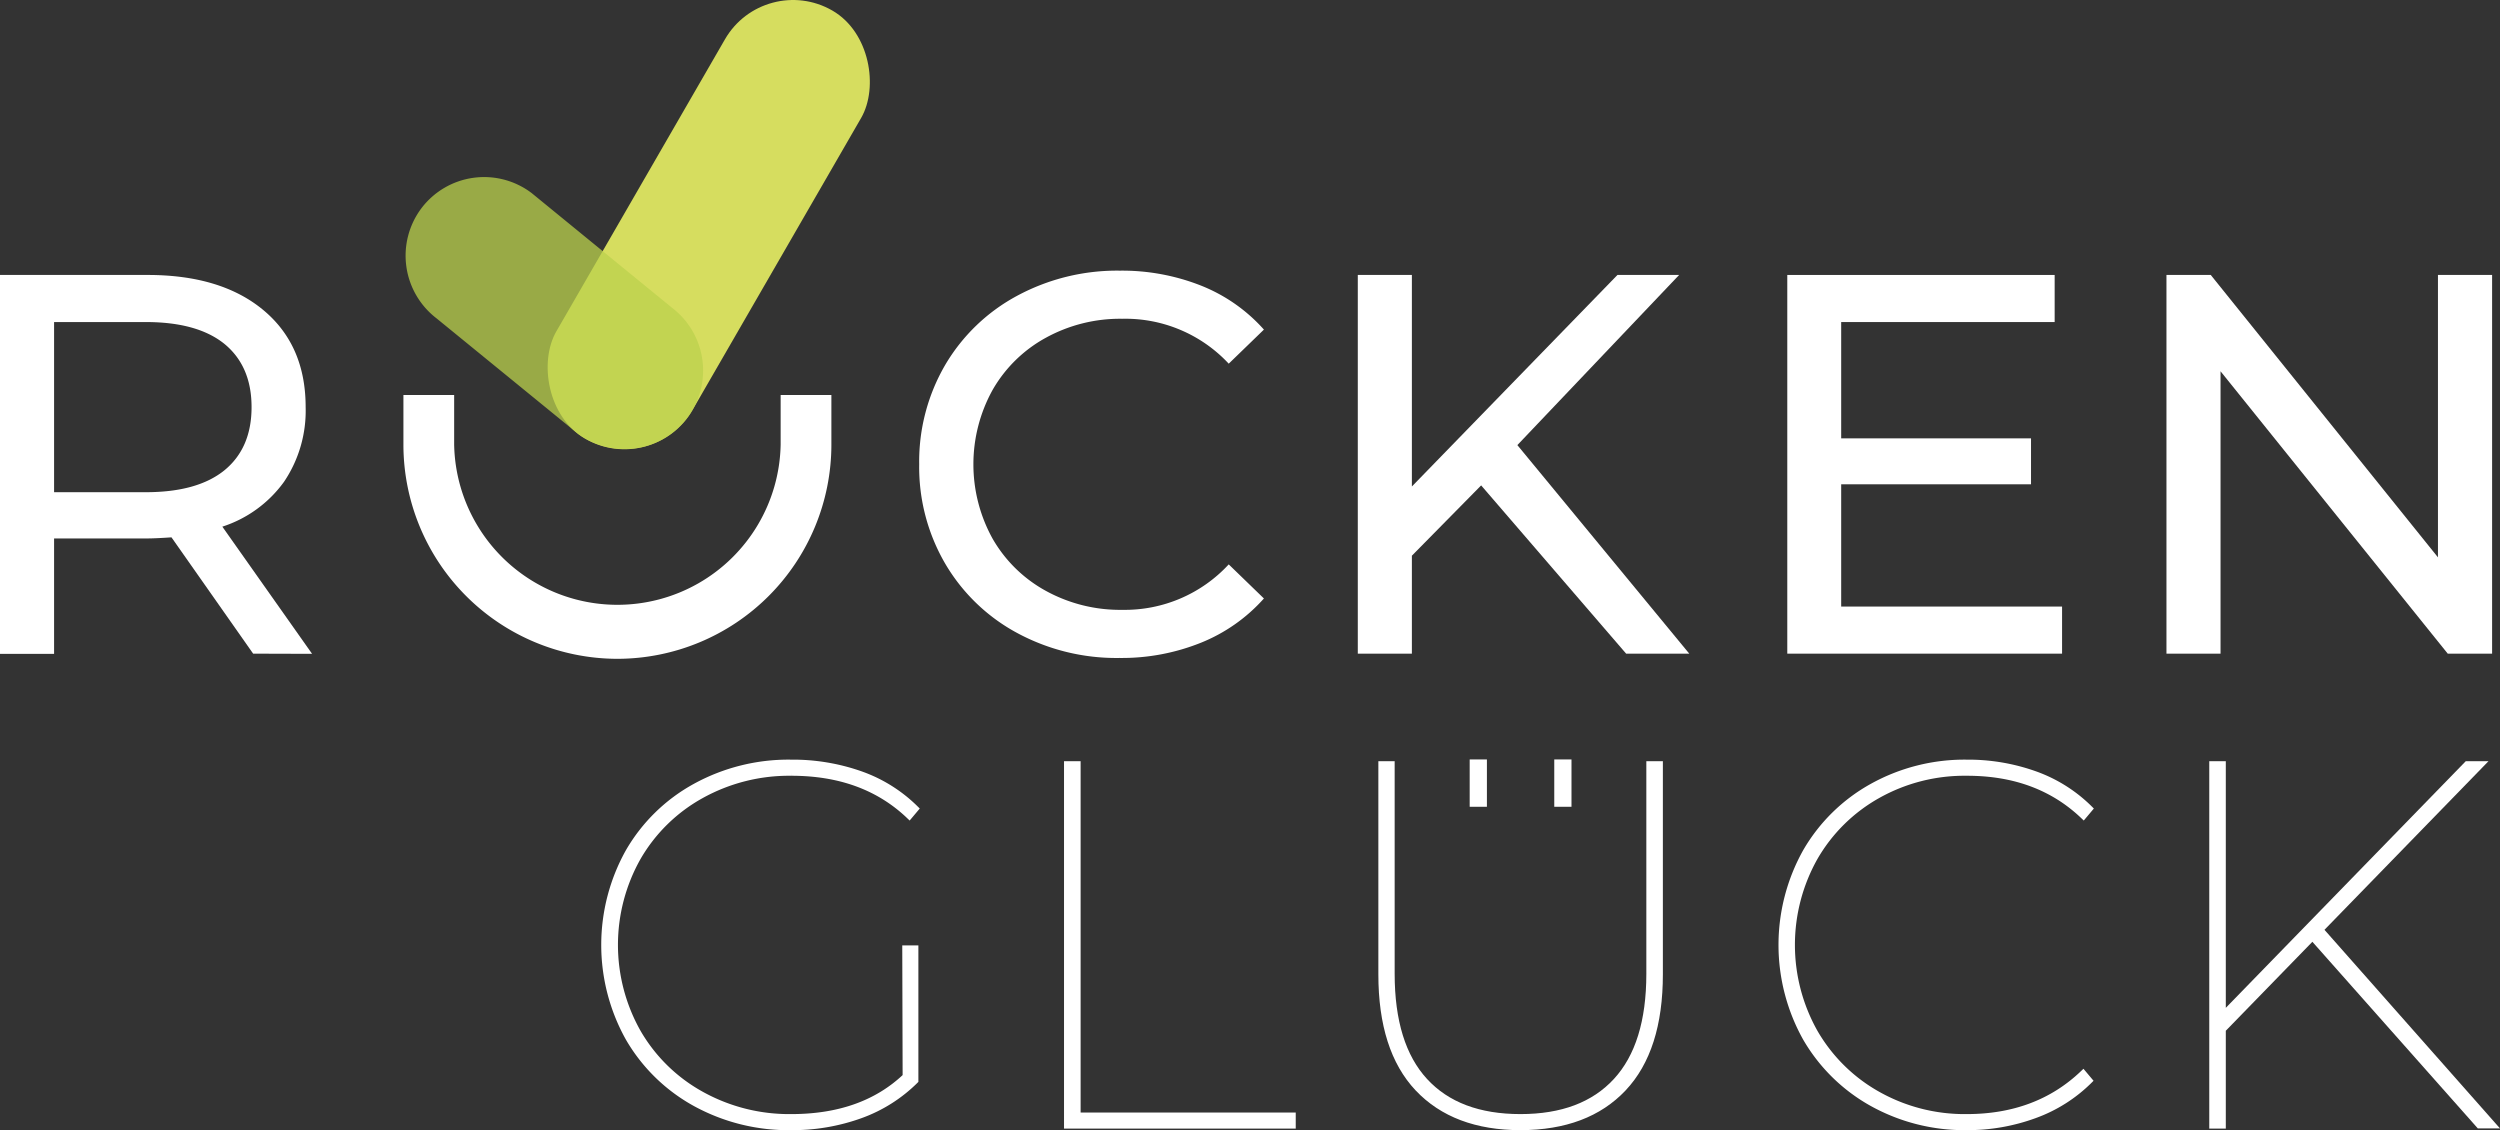
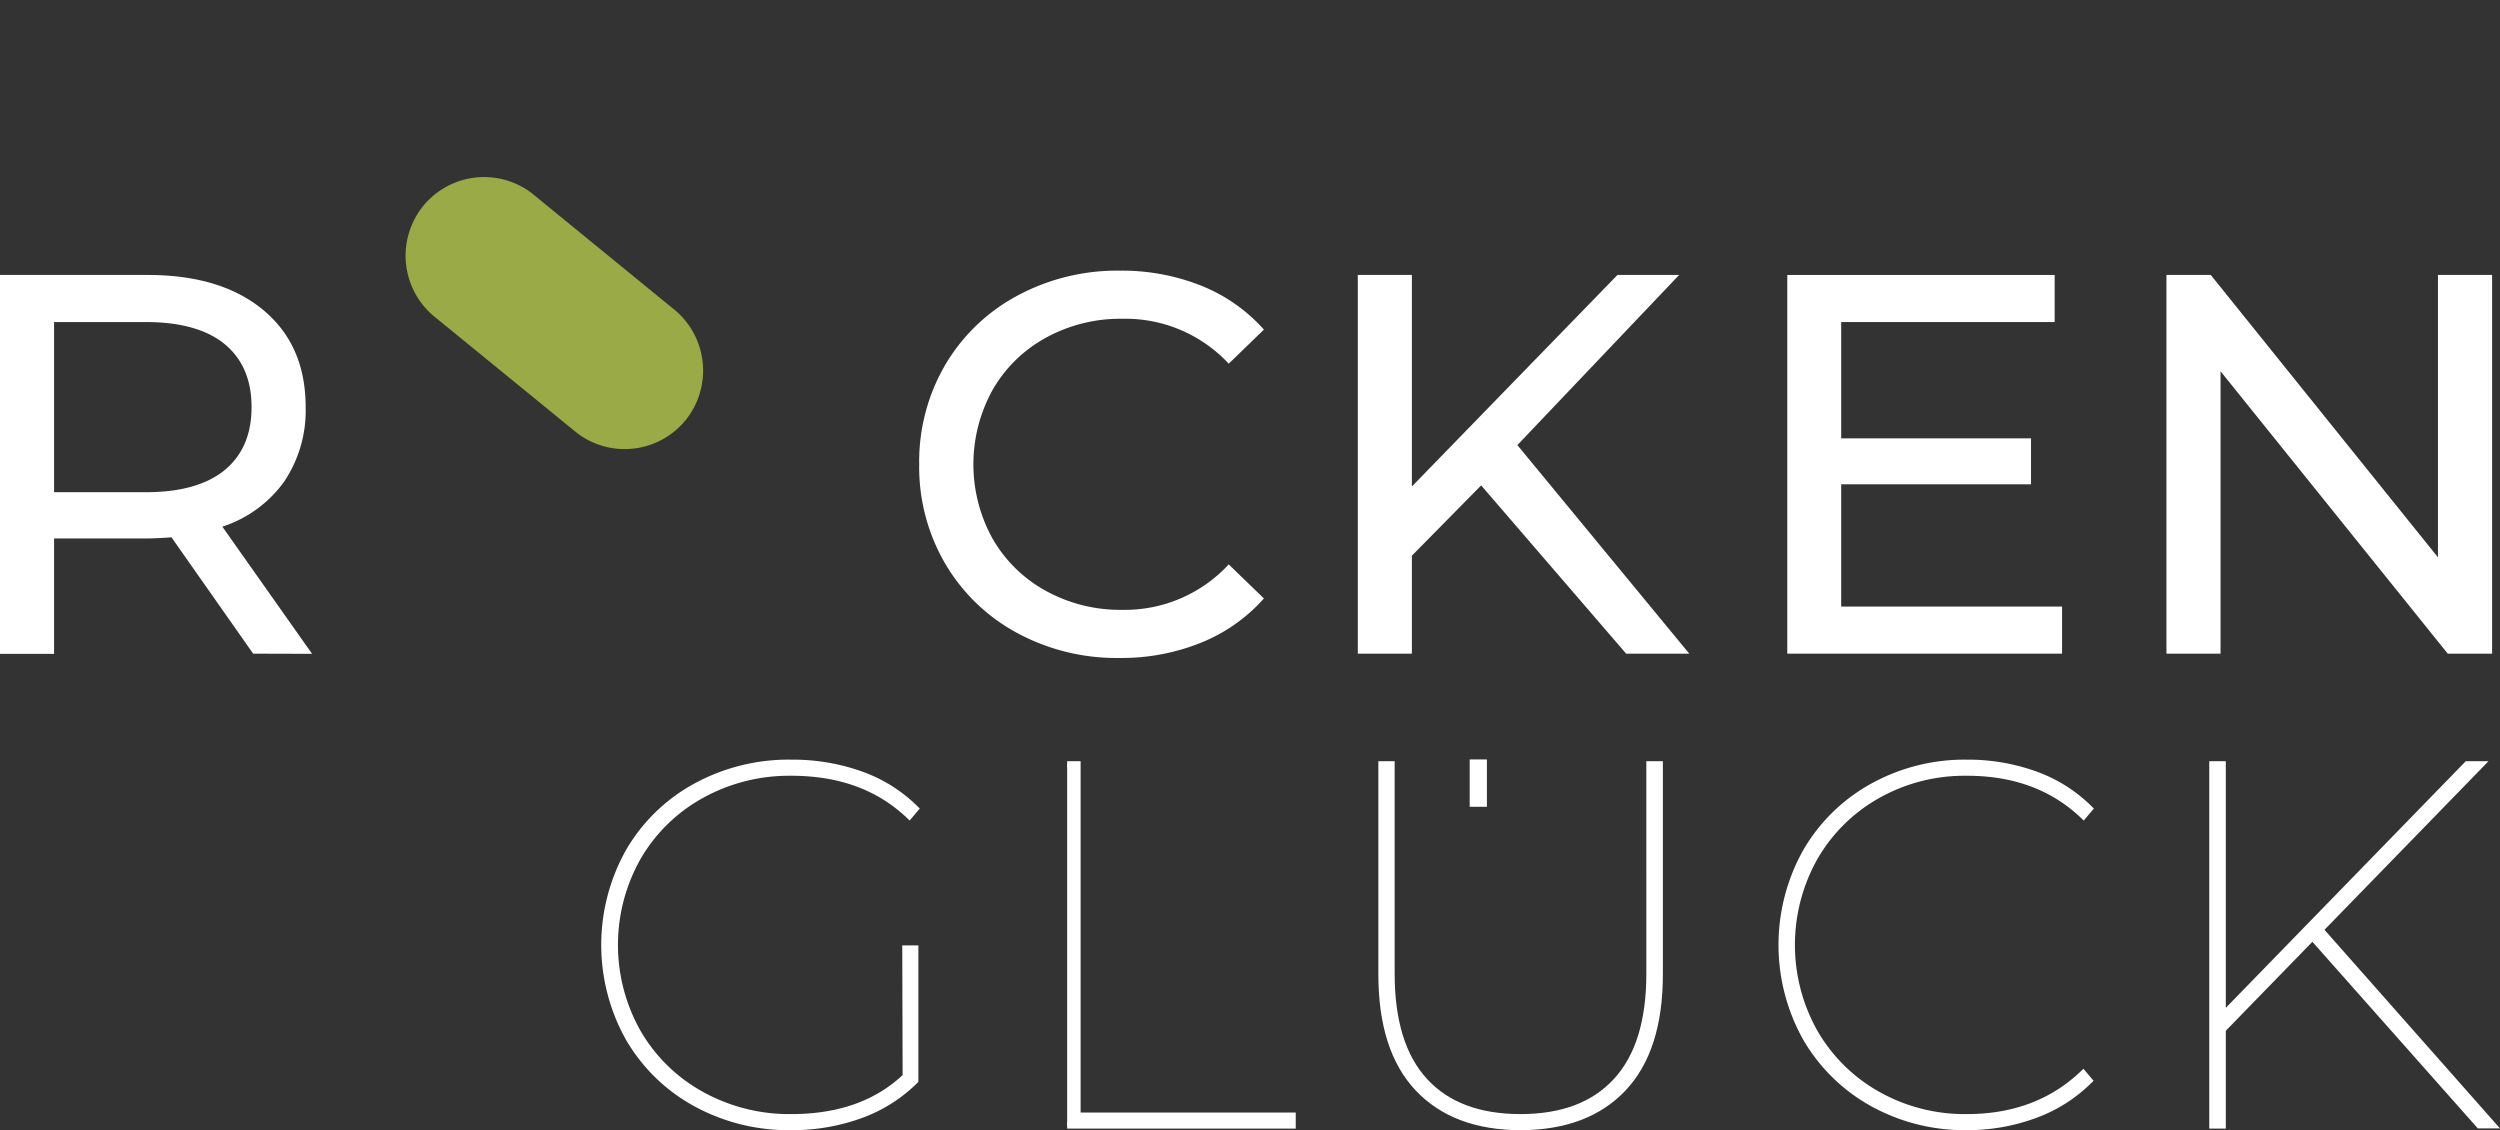
<svg xmlns="http://www.w3.org/2000/svg" viewBox="0 0 411.42 185.99">
  <rect x="0" y="0" width="411.42" height="185.99" fill="#333333" stroke="none" />
  <g style="isolation:isolate">
    <g id="Ebene_1" data-name="Ebene 1">
      <path d="M41.66,107.57,28.22,88.43c-1.66.11-3,.18-3.92.18H8.9v19H0V45.25H24.3q12.1,0,19.05,5.79T50.3,67a20.9,20.9,0,0,1-3.56,12.29,20.14,20.14,0,0,1-10.15,7.38l14.77,20.93ZM36.94,77.39Q41.4,73.73,41.4,67T36.94,56.6Q32.49,53,24,53H8.9V81H24Q32.49,81,36.94,77.39Z" style="fill:#ffffff" />
      <path d="M167.34,104.14a30.44,30.44,0,0,1-11.8-11.4,31.54,31.54,0,0,1-4.27-16.33,31.6,31.6,0,0,1,4.27-16.34,30.45,30.45,0,0,1,11.84-11.39,34.69,34.69,0,0,1,16.92-4.14A35.37,35.37,0,0,1,197.65,47,27.41,27.41,0,0,1,208,54.24l-5.79,5.61a23.25,23.25,0,0,0-17.54-7.39,25.37,25.37,0,0,0-12.55,3.12,22.56,22.56,0,0,0-8.77,8.59,25.29,25.29,0,0,0,0,24.48,22.63,22.63,0,0,0,8.77,8.59,25.37,25.37,0,0,0,12.55,3.12,23.28,23.28,0,0,0,17.54-7.48L208,98.49a27.71,27.71,0,0,1-10.38,7.29,34.89,34.89,0,0,1-13.39,2.5A34.36,34.36,0,0,1,167.34,104.14Z" style="fill:#ffffff" />
      <path d="M243.75,79.88l-11.4,11.57v16.12h-8.9V45.25h8.9V80.06l33.83-34.81h10.15l-26.62,28L278,107.57H267.61Z" style="fill:#ffffff" />
      <path d="M339.35,99.82v7.75H294.13V45.25h44V53H303V72.14h31.24V79.7H303V99.82Z" style="fill:#ffffff" />
      <path d="M410.12,45.25v62.32h-7.3L365.43,61.1v46.47h-8.9V45.25h7.29l37.39,46.47V45.25Z" style="fill:#ffffff" />
-       <path d="M101.61,108.42A35.26,35.26,0,0,1,66.39,73.21V65h8.35v8.18a26.87,26.87,0,0,0,53.73,0V65h8.35v8.18A35.26,35.26,0,0,1,101.61,108.42Z" style="fill:#ffffff" />
-       <rect x="103.7" y="-3.71" width="25.88" height="81.36" rx="12.94" transform="translate(34.11 -53.37) rotate(30)" style="fill:#d6dd5f;mix-blend-mode:multiply" />
      <path d="M149,156.1h1.62v21.73a24.65,24.65,0,0,1-9,5.69,32.89,32.89,0,0,1-11.42,1.95,31.82,31.82,0,0,1-15.75-3.9,28.64,28.64,0,0,1-11-10.74,31.43,31.43,0,0,1,0-30.65,28.5,28.5,0,0,1,11-10.74,31.83,31.83,0,0,1,15.75-3.91,33.45,33.45,0,0,1,11.46,1.91,24.31,24.31,0,0,1,9,5.65l-1,1.19q-7.47-7.14-19.44-7.13a29.8,29.8,0,0,0-14.82,3.73,27.29,27.29,0,0,0-10.44,10.23,29.28,29.28,0,0,0,0,28.78,27.29,27.29,0,0,0,10.44,10.23,29.8,29.8,0,0,0,14.82,3.74q11.79,0,18.84-6.71Z" style="fill:#ffffff;stroke:#ffffff;stroke-miterlimit:10;stroke-width:1.033px" />
-       <path d="M175.62,125.79h1.7V183.6h35.4v1.62h-37.1Z" style="fill:#ffffff;stroke:#ffffff;stroke-miterlimit:10;stroke-width:1.033px" />
+       <path d="M175.62,125.79h1.7V183.6h35.4v1.62h-37.1" style="fill:#ffffff;stroke:#ffffff;stroke-miterlimit:10;stroke-width:1.033px" />
      <path d="M233.35,179.1q-6-6.36-6-18.76V125.79H229v34.47q0,11.72,5.47,17.66t15.75,5.94q10.27,0,15.75-5.94t5.48-17.66V125.79h1.69v34.55q0,12.41-6,18.76t-16.9,6.37Q239.38,185.47,233.35,179.1Z" style="fill:#ffffff;stroke:#ffffff;stroke-miterlimit:10;stroke-width:1.033px" />
      <path d="M308.14,181.57a28.81,28.81,0,0,1-10.95-10.74,31.43,31.43,0,0,1,0-30.65,28.67,28.67,0,0,1,10.95-10.74,31.25,31.25,0,0,1,15.54-3.91,32.65,32.65,0,0,1,11.25,1.91,24.35,24.35,0,0,1,8.95,5.65l-1,1.19q-7.47-7.14-19.18-7.13A29.16,29.16,0,0,0,309,130.88a27.43,27.43,0,0,0-10.36,10.23,29.35,29.35,0,0,0,0,28.78A27.43,27.43,0,0,0,309,180.12a29.17,29.17,0,0,0,14.65,3.74q11.63,0,19.18-7.22l1,1.19a24.65,24.65,0,0,1-9,5.69,32,32,0,0,1-11.2,1.95A31.24,31.24,0,0,1,308.14,181.57Z" style="fill:#ffffff;stroke:#ffffff;stroke-miterlimit:10;stroke-width:1.033px" />
      <path d="M380.56,154.23l-14.78,15.19v15.8h-1.69V125.79h1.69v41.34L406,125.79h2.3L381.83,153l28.44,32.18H408Z" style="fill:#ffffff;stroke:#ffffff;stroke-miterlimit:10;stroke-width:1.033px" />
      <line x1="243.28" y1="124.98" x2="243.28" y2="132.77" style="fill:#ffffff;stroke:#ffffff;stroke-miterlimit:10;stroke-width:2.835px" />
-       <line x1="257.2" y1="124.98" x2="257.2" y2="132.77" style="fill:#ffffff;stroke:#ffffff;stroke-miterlimit:10;stroke-width:2.835px" />
      <path d="M113.1,68.8h0A12.94,12.94,0,0,1,95,71.29L71.85,52.4a13,13,0,0,1-2.49-18.14h0a12.94,12.94,0,0,1,18.13-2.49l23.12,18.89A13,13,0,0,1,113.1,68.8Z" style="fill:#bbd14c;mix-blend-mode:multiply;opacity:0.75" />
    </g>
  </g>
</svg>